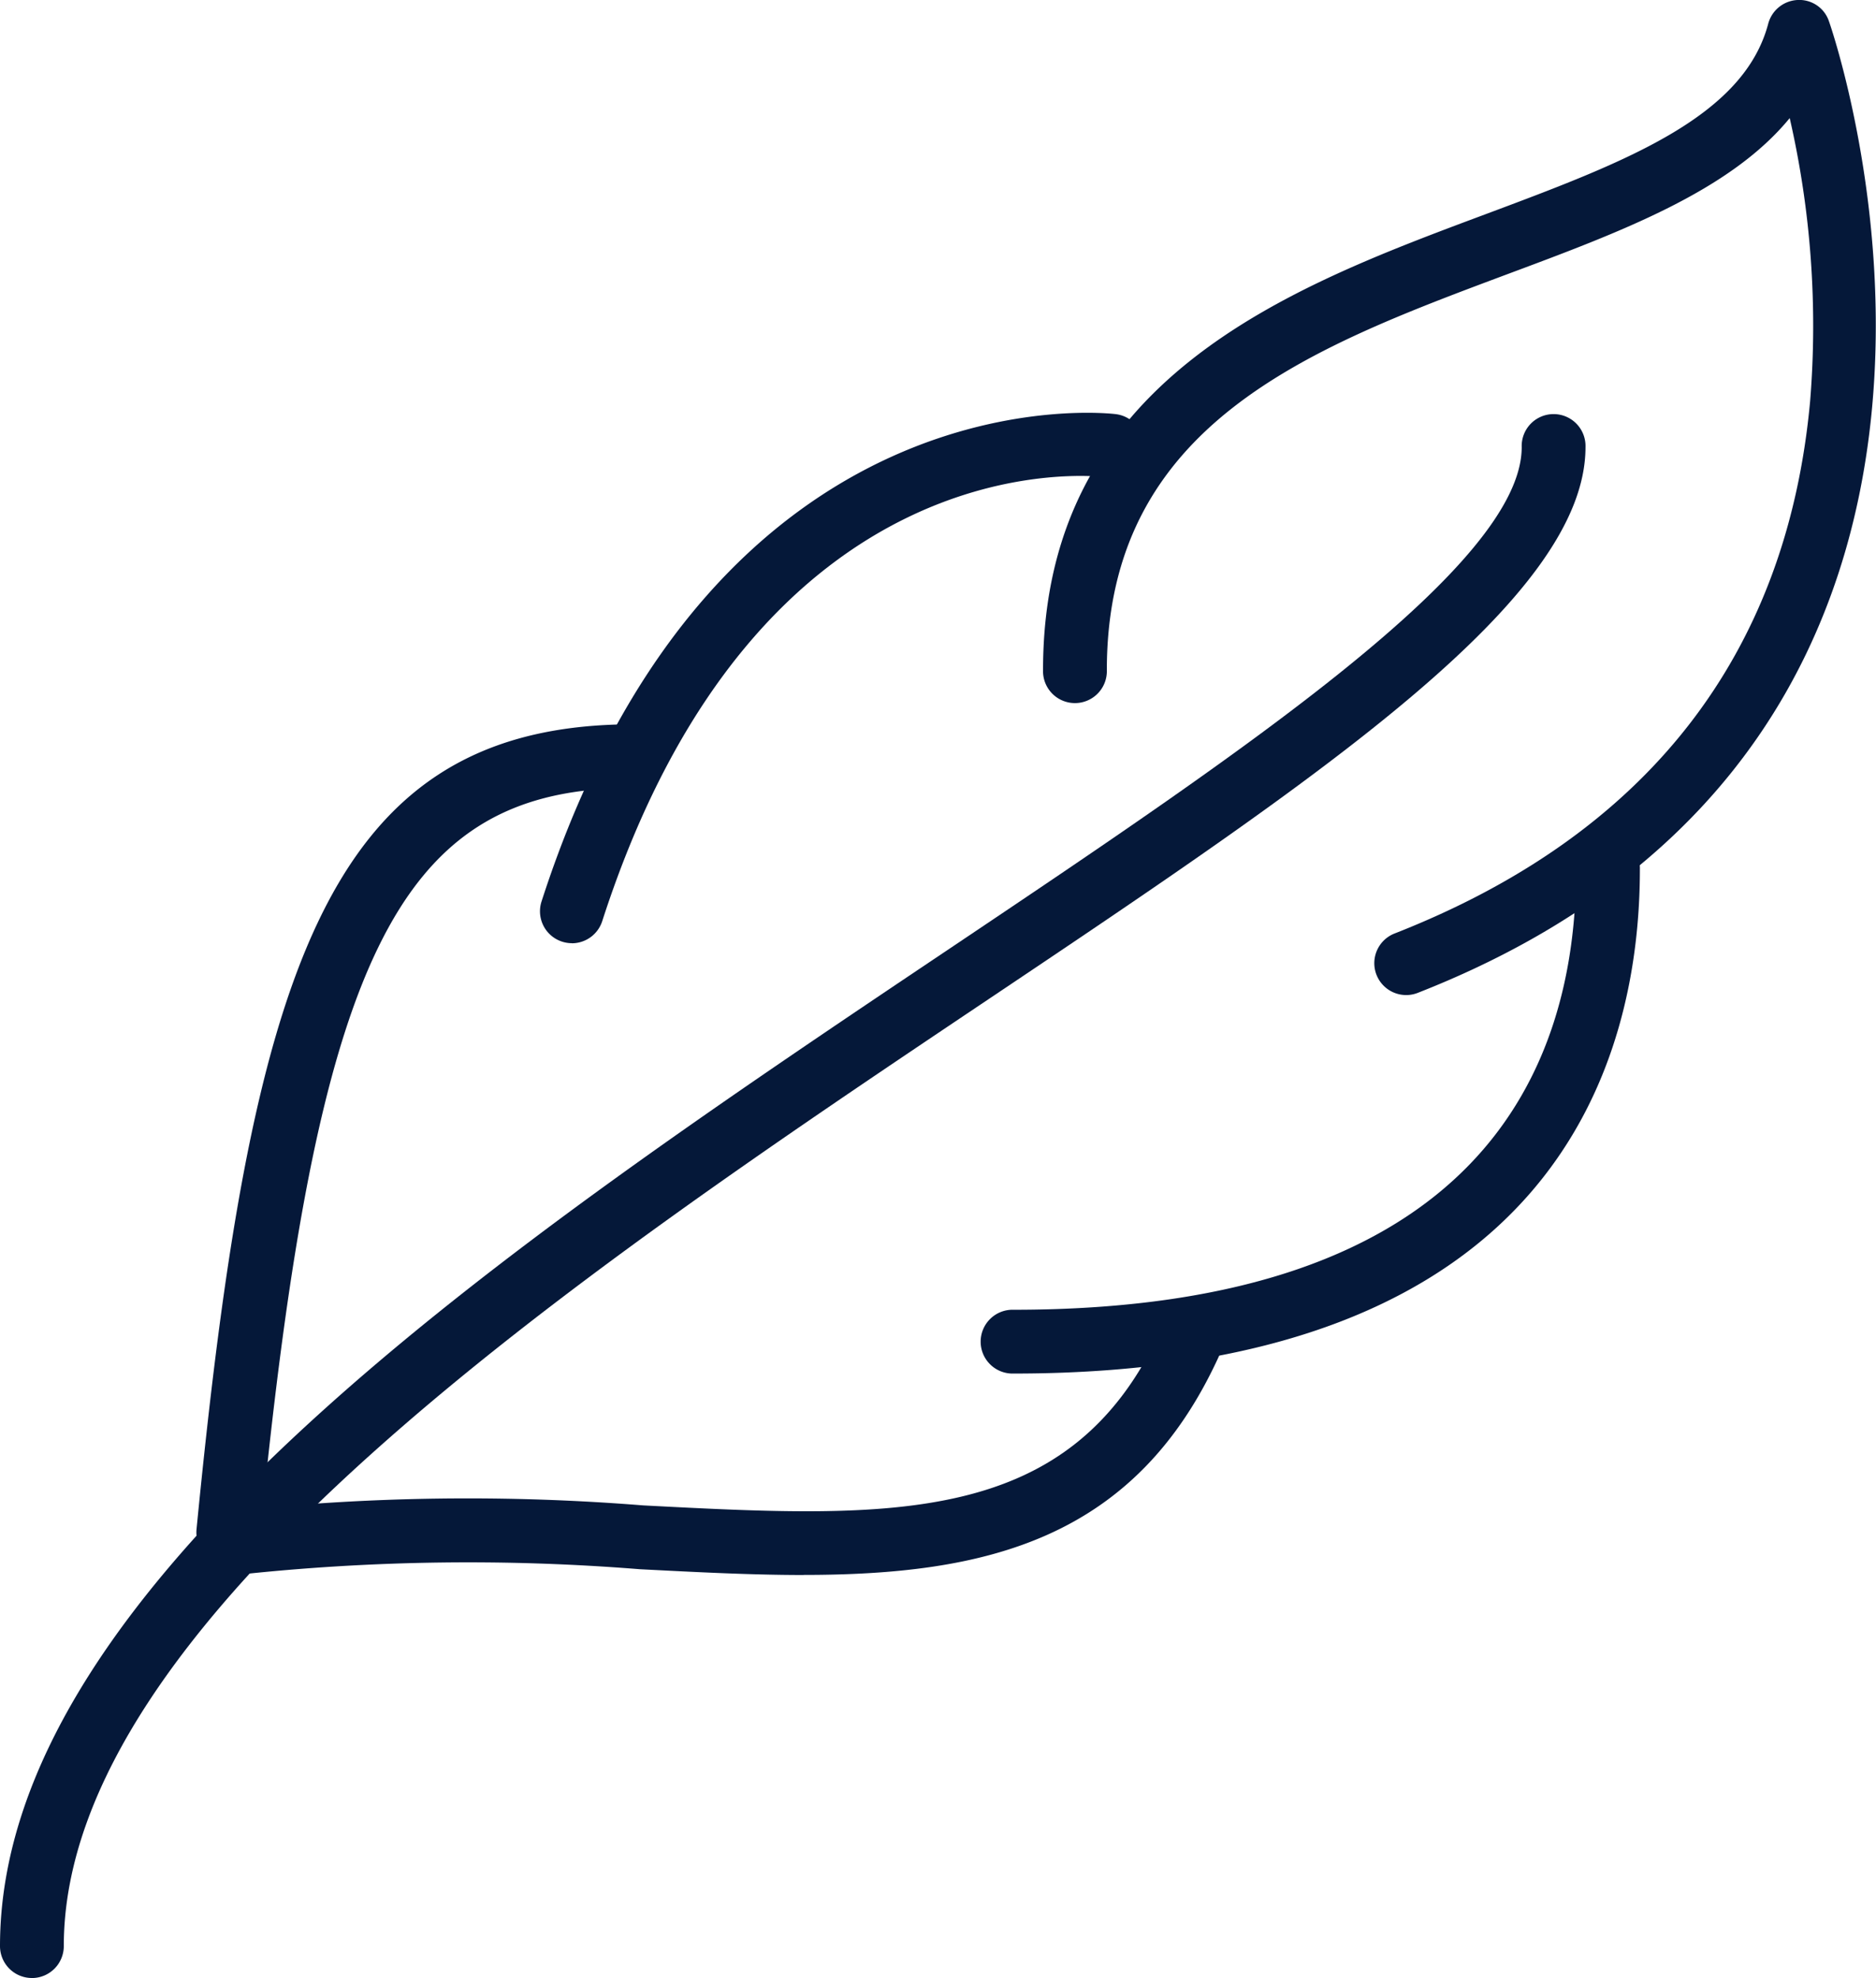
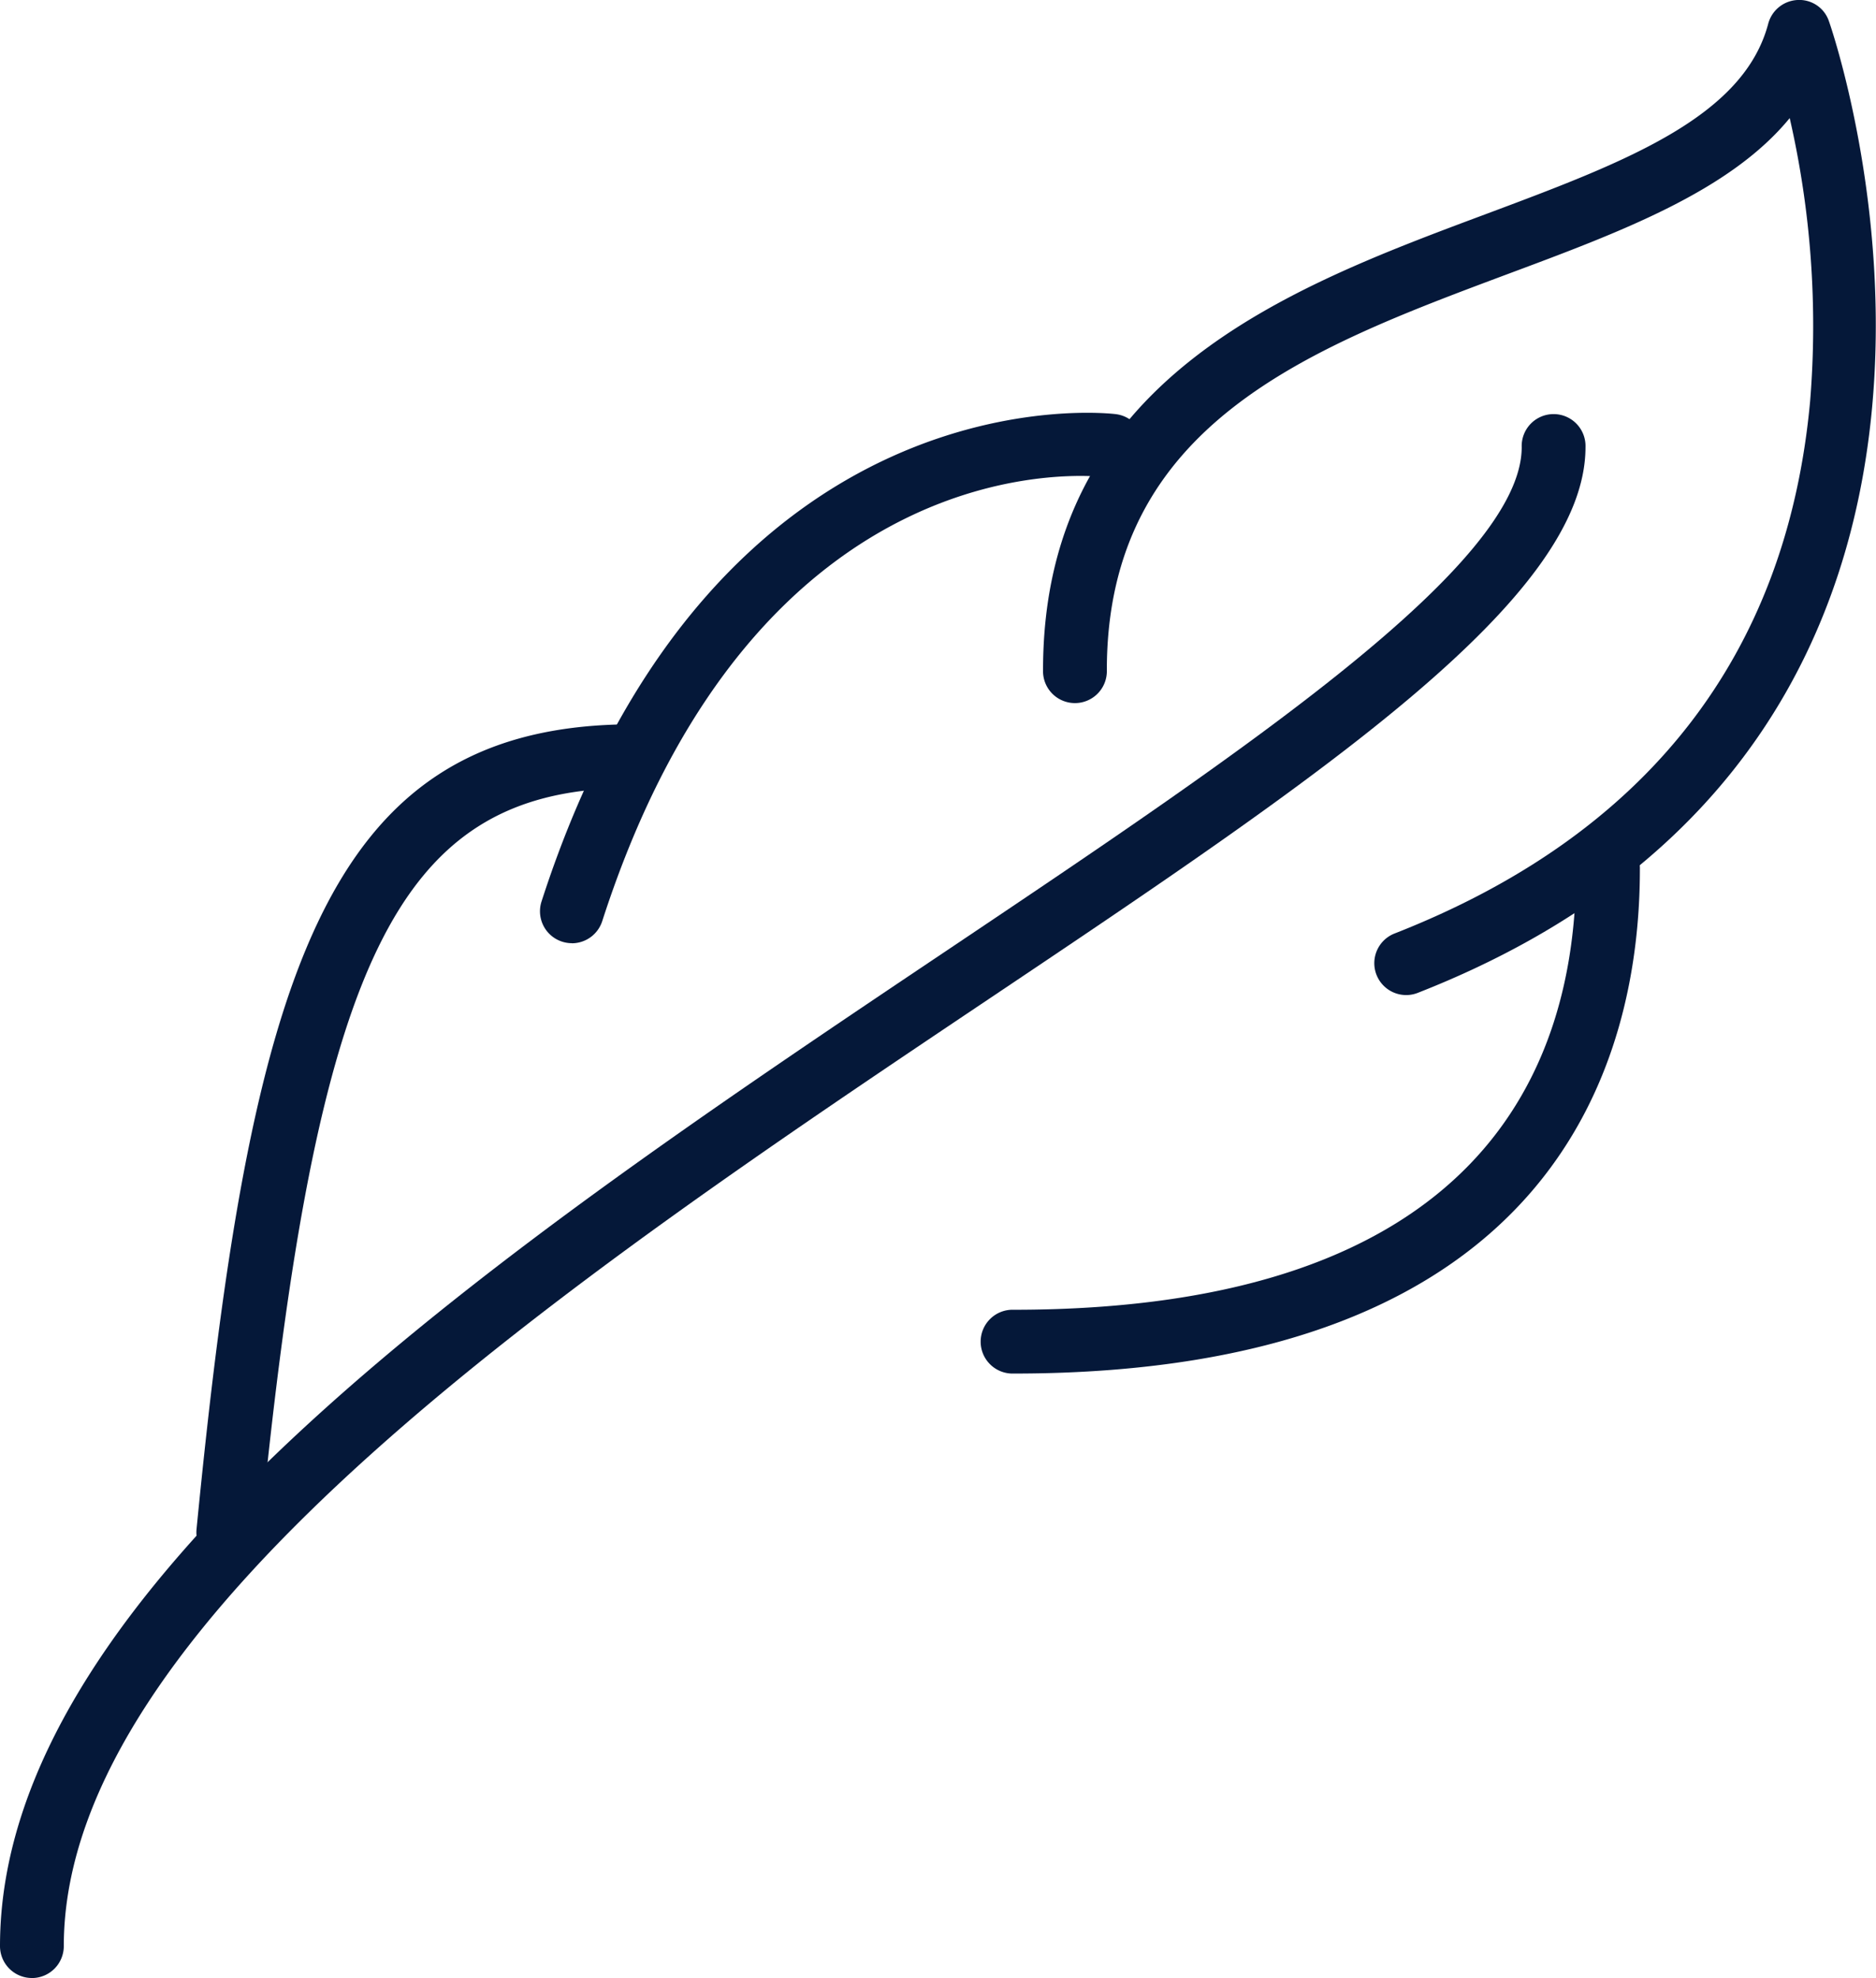
<svg xmlns="http://www.w3.org/2000/svg" viewBox="0 0 48.434 51.069" height="51.069" width="48.434">
  <defs>
    <clipPath id="a">
      <rect fill="none" height="51.069" width="48.434" />
    </clipPath>
  </defs>
  <g transform="translate(0 0)">
    <g clip-path="url(#a)" transform="translate(0 0)">
      <path fill="#051839" transform="translate(2.406 0)" d="M33.9,25.691a.823.823,0,0,1-.3-1.59c6.518-2.554,10.128-7.182,10.728-13.752a24.023,24.023,0,0,0-.528-7.3c-1.548,1.889-4.362,2.939-7.3,4.034-5.079,1.9-10.33,3.856-10.33,10.217a.824.824,0,1,1-1.647,0c0-7.506,6.322-9.864,11.4-11.76C39.508,4.2,42.6,3.045,43.245.614A.825.825,0,0,1,44,0a.807.807,0,0,1,.812.545c.066.183,6.411,18.418-10.614,25.089a.82.82,0,0,1-.3.057" />
      <path fill="#051839" transform="translate(2.265 1.932)" d="M23.906,33.531a.824.824,0,1,1,0-1.647c12,0,14.52-6.185,14.52-11.372a.824.824,0,1,1,1.647,0c0,4.862-2.1,13.019-16.168,13.019" />
-       <path fill="#051839" transform="translate(0.465 3.021)" d="M20.276,37.643c-1.348,0-2.763-.074-4.221-.149a55.415,55.415,0,0,0-10.384.143A.824.824,0,0,1,5.453,36a56.794,56.794,0,0,1,10.687-.154c6.424.334,11.058.577,13.383-4.57a.824.824,0,1,1,1.5.679c-2.168,4.793-6.056,5.686-10.747,5.686" />
      <path fill="#051839" transform="translate(1.246 0.952)" d="M13.519,23.4a.841.841,0,0,1-.253-.04.824.824,0,0,1-.531-1.037C17.212,8.466,27.466,9.726,27.573,9.742a.823.823,0,0,1-.224,1.631c-.369-.051-9.016-1.027-13.047,11.458a.825.825,0,0,1-.784.571" />
      <path fill="#051839" transform="translate(0.453 1.671)" d="M5.441,38.713c-.026,0-.054,0-.081,0a.824.824,0,0,1-.739-.9c1.388-14.223,3.3-20.6,10.939-20.78a.836.836,0,0,1,.842.8.824.824,0,0,1-.8.843c-5.8.137-7.892,4.465-9.34,19.293a.823.823,0,0,1-.818.743" />
      <path fill="#051839" transform="translate(0 0.958)" d="M.824,50.111A.824.824,0,0,1,0,49.288c0-9.309,13.034-18.052,24.534-25.766,7.587-5.091,14.753-9.9,14.753-12.936a.824.824,0,1,1,1.647,0c0,3.917-6.833,8.5-15.482,14.3C14.847,32,1.647,40.857,1.647,49.288a.824.824,0,0,1-.824.824" />
    </g>
  </g>
</svg>